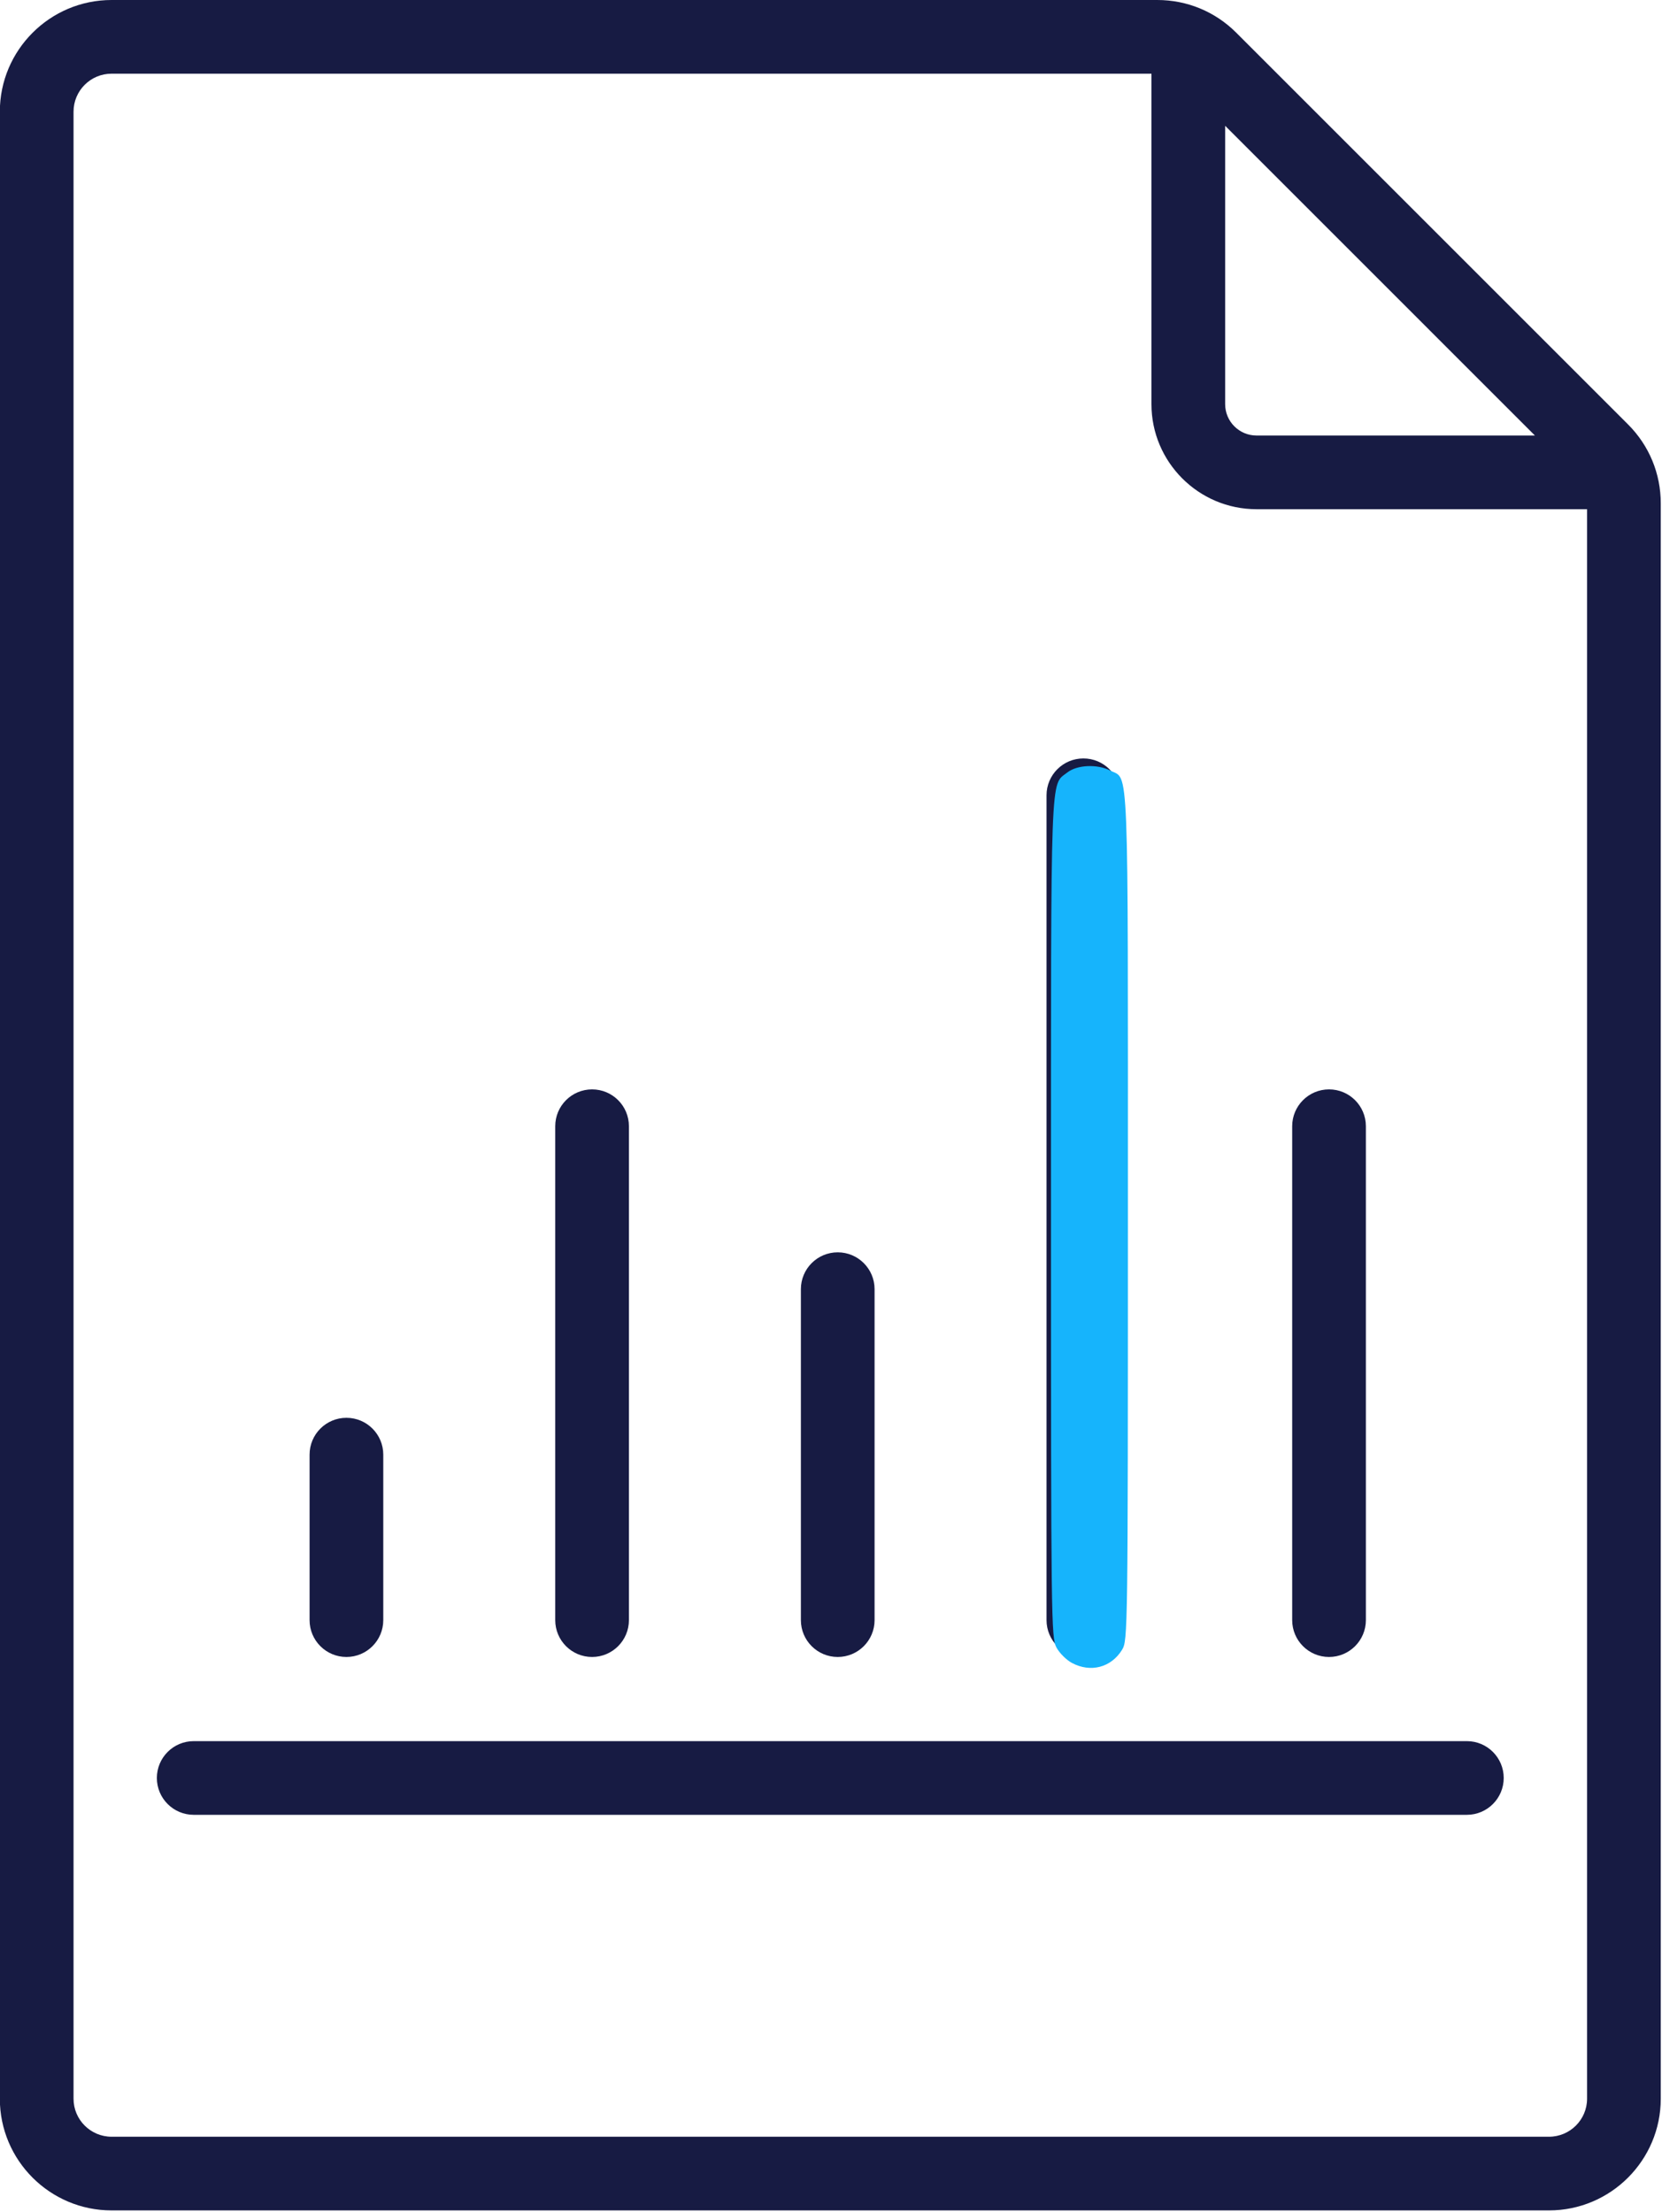
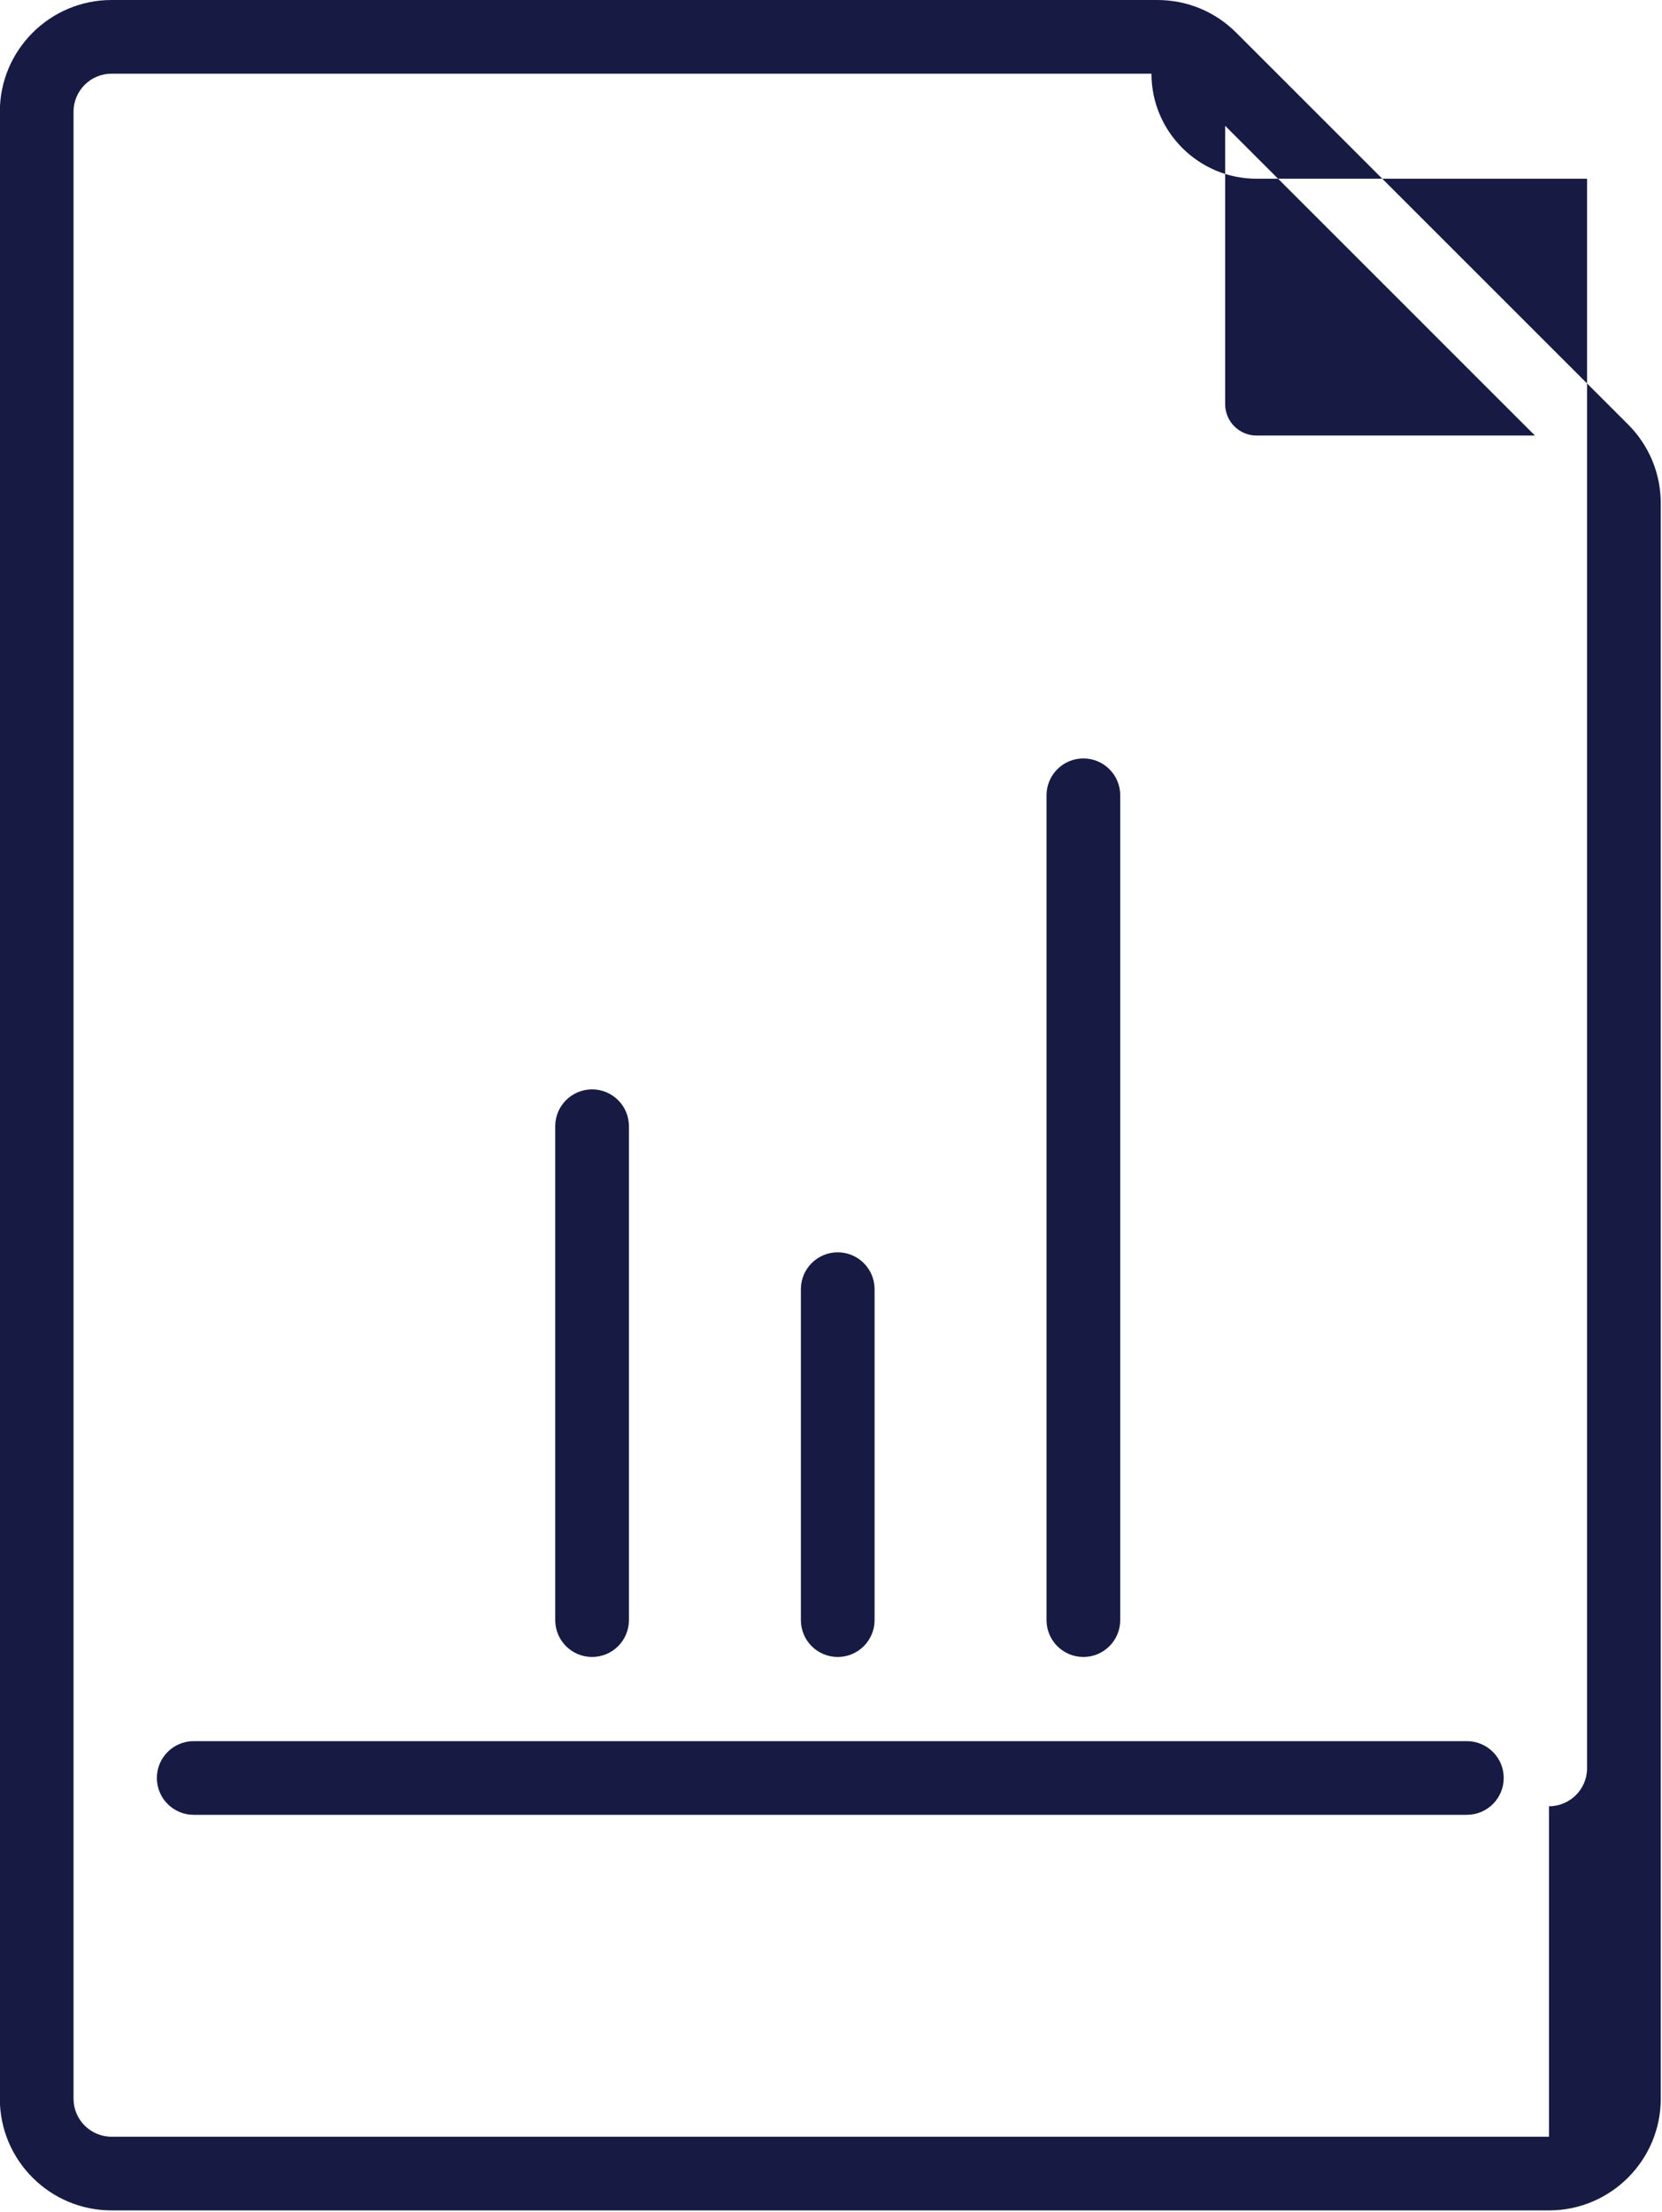
<svg xmlns="http://www.w3.org/2000/svg" xmlns:ns1="http://sodipodi.sourceforge.net/DTD/sodipodi-0.dtd" xmlns:ns2="http://www.inkscape.org/namespaces/inkscape" width="50.269mm" height="66.913mm" viewBox="0 0 50.269 66.913" version="1.1" id="svg1" xml:space="preserve">
  <ns1:namedview id="namedview1" pagecolor="#ffffff" bordercolor="#000000" borderopacity="0.25" ns2:showpageshadow="2" ns2:pageopacity="0.0" ns2:pagecheckerboard="0" ns2:deskcolor="#d1d1d1" ns2:document-units="mm" />
  <defs id="defs1" />
  <g ns2:label="Slānis 1" ns2:groupmode="layer" id="layer1" transform="translate(-79.941,-115.043)">
    <g style="opacity:1;fill:#171b43;fill-opacity:1;fill-rule:nonzero;stroke:none;stroke-width:0;stroke-linecap:butt;stroke-linejoin:miter;stroke-miterlimit:10;stroke-dasharray:none" transform="matrix(0.743,0,0,0.743,71.619,115.043)" id="g7">
-       <path d="M 77.474,17.28 61.526,1.332 C 60.668,0.473 59.525,0 58.311,0 H 15.742 c -2.508,0 -4.548,2.04 -4.548,4.548 v 80.904 c 0,2.508 2.04,4.548 4.548,4.548 h 58.516 c 2.508,0 4.549,-2.04 4.549,-4.548 V 20.496 c 0,-1.215 -0.474,-2.358 -1.333,-3.216 z M 61.073,5.121 73.684,17.733 H 62.35 c -0.704,0 -1.276,-0.573 -1.276,-1.277 V 5.121 Z M 74.258,87 H 15.742 c -0.854,0 -1.548,-0.694 -1.548,-1.548 V 4.548 C 14.194,3.694 14.888,3 15.742,3 h 42.332 v 13.456 c 0,2.358 1.918,4.277 4.276,4.277 h 13.457 v 64.719 c 0,0.854 -0.695,1.548 -1.549,1.548 z" style="opacity:1;fill:#171b43;fill-opacity:1;fill-rule:nonzero;stroke:none;stroke-width:1;stroke-linecap:butt;stroke-linejoin:miter;stroke-miterlimit:10;stroke-dasharray:none" stroke-linecap="round" id="path1" />
+       <path d="M 77.474,17.28 61.526,1.332 C 60.668,0.473 59.525,0 58.311,0 H 15.742 c -2.508,0 -4.548,2.04 -4.548,4.548 v 80.904 c 0,2.508 2.04,4.548 4.548,4.548 h 58.516 c 2.508,0 4.549,-2.04 4.549,-4.548 V 20.496 c 0,-1.215 -0.474,-2.358 -1.333,-3.216 z M 61.073,5.121 73.684,17.733 H 62.35 c -0.704,0 -1.276,-0.573 -1.276,-1.277 V 5.121 Z M 74.258,87 H 15.742 c -0.854,0 -1.548,-0.694 -1.548,-1.548 V 4.548 C 14.194,3.694 14.888,3 15.742,3 h 42.332 c 0,2.358 1.918,4.277 4.276,4.277 h 13.457 v 64.719 c 0,0.854 -0.695,1.548 -1.549,1.548 z" style="opacity:1;fill:#171b43;fill-opacity:1;fill-rule:nonzero;stroke:none;stroke-width:1;stroke-linecap:butt;stroke-linejoin:miter;stroke-miterlimit:10;stroke-dasharray:none" stroke-linecap="round" id="path1" />
      <path d="M 70.914,73.893 H 19.086 c -0.829,0 -1.5,-0.672 -1.5,-1.5 0,-0.828 0.671,-1.5 1.5,-1.5 h 51.828 c 0.828,0 1.5,0.672 1.5,1.5 0,0.828 -0.672,1.5 -1.5,1.5 z" style="opacity:1;fill:#171b43;fill-opacity:1;fill-rule:nonzero;stroke:none;stroke-width:1;stroke-linecap:butt;stroke-linejoin:miter;stroke-miterlimit:10;stroke-dasharray:none" stroke-linecap="round" id="path2" />
      <path d="m 45.303,67.466 c -0.829,0 -1.5,-0.672 -1.5,-1.5 V 52.49 c 0,-0.828 0.671,-1.5 1.5,-1.5 0.828,0 1.5,0.672 1.5,1.5 v 13.476 c 0,0.828 -0.672,1.5 -1.5,1.5 z" style="opacity:1;fill:#171b43;fill-opacity:1;fill-rule:nonzero;stroke:none;stroke-width:1;stroke-linecap:butt;stroke-linejoin:miter;stroke-miterlimit:10;stroke-dasharray:none" stroke-linecap="round" id="path3" />
      <path d="m 35.303,67.466 c -0.829,0 -1.5,-0.672 -1.5,-1.5 v -20.11 c 0,-0.829 0.671,-1.5 1.5,-1.5 0.829,0 1.5,0.671 1.5,1.5 v 20.109 c 0,0.829 -0.672,1.501 -1.5,1.501 z" style="opacity:1;fill:#171b43;fill-opacity:1;fill-rule:nonzero;stroke:none;stroke-width:1;stroke-linecap:butt;stroke-linejoin:miter;stroke-miterlimit:10;stroke-dasharray:none" stroke-linecap="round" id="path4" />
-       <path d="m 25.303,67.466 c -0.829,0 -1.5,-0.672 -1.5,-1.5 v -6.738 c 0,-0.828 0.671,-1.5 1.5,-1.5 0.829,0 1.5,0.672 1.5,1.5 v 6.738 c 0,0.828 -0.672,1.5 -1.5,1.5 z" style="opacity:1;fill:#171b43;fill-opacity:1;fill-rule:nonzero;stroke:none;stroke-width:1;stroke-linecap:butt;stroke-linejoin:miter;stroke-miterlimit:10;stroke-dasharray:none" stroke-linecap="round" id="path5" />
      <path d="m 55.303,67.466 c -0.828,0 -1.5,-0.672 -1.5,-1.5 V 32.381 c 0,-0.829 0.672,-1.5 1.5,-1.5 0.828,0 1.5,0.671 1.5,1.5 v 33.584 c 0,0.829 -0.672,1.501 -1.5,1.501 z" style="opacity:1;fill:#171b43;fill-opacity:1;fill-rule:nonzero;stroke:none;stroke-width:1;stroke-linecap:butt;stroke-linejoin:miter;stroke-miterlimit:10;stroke-dasharray:none" stroke-linecap="round" id="path6" />
-       <path d="m 65.303,67.466 c -0.828,0 -1.5,-0.672 -1.5,-1.5 v -20.11 c 0,-0.829 0.672,-1.5 1.5,-1.5 0.828,0 1.5,0.671 1.5,1.5 v 20.109 c 0,0.829 -0.672,1.501 -1.5,1.501 z" style="opacity:1;fill:#171b43;fill-opacity:1;fill-rule:nonzero;stroke:none;stroke-width:1;stroke-linecap:butt;stroke-linejoin:miter;stroke-miterlimit:10;stroke-dasharray:none" stroke-linecap="round" id="path7" />
    </g>
-     <path style="fill:#16b4fc;fill-opacity:1;stroke-width:0.338" d="m 424.005,623.962 c -0.633,-0.339 -1.428,-1.135 -1.768,-1.768 -0.589,-1.099 -0.617,-3.304 -0.617,-49.036 0,-52.016 -0.099,-49.303 1.862,-50.846 1.118,-0.879 3.428,-0.983 4.903,-0.22 2.149,1.112 2.015,-2.278 2.014,50.886 -0.001,47.401 -0.015,48.415 -0.66,49.474 -1.242,2.036 -3.596,2.656 -5.734,1.51 z" id="path8" transform="scale(0.265)" />
  </g>
</svg>